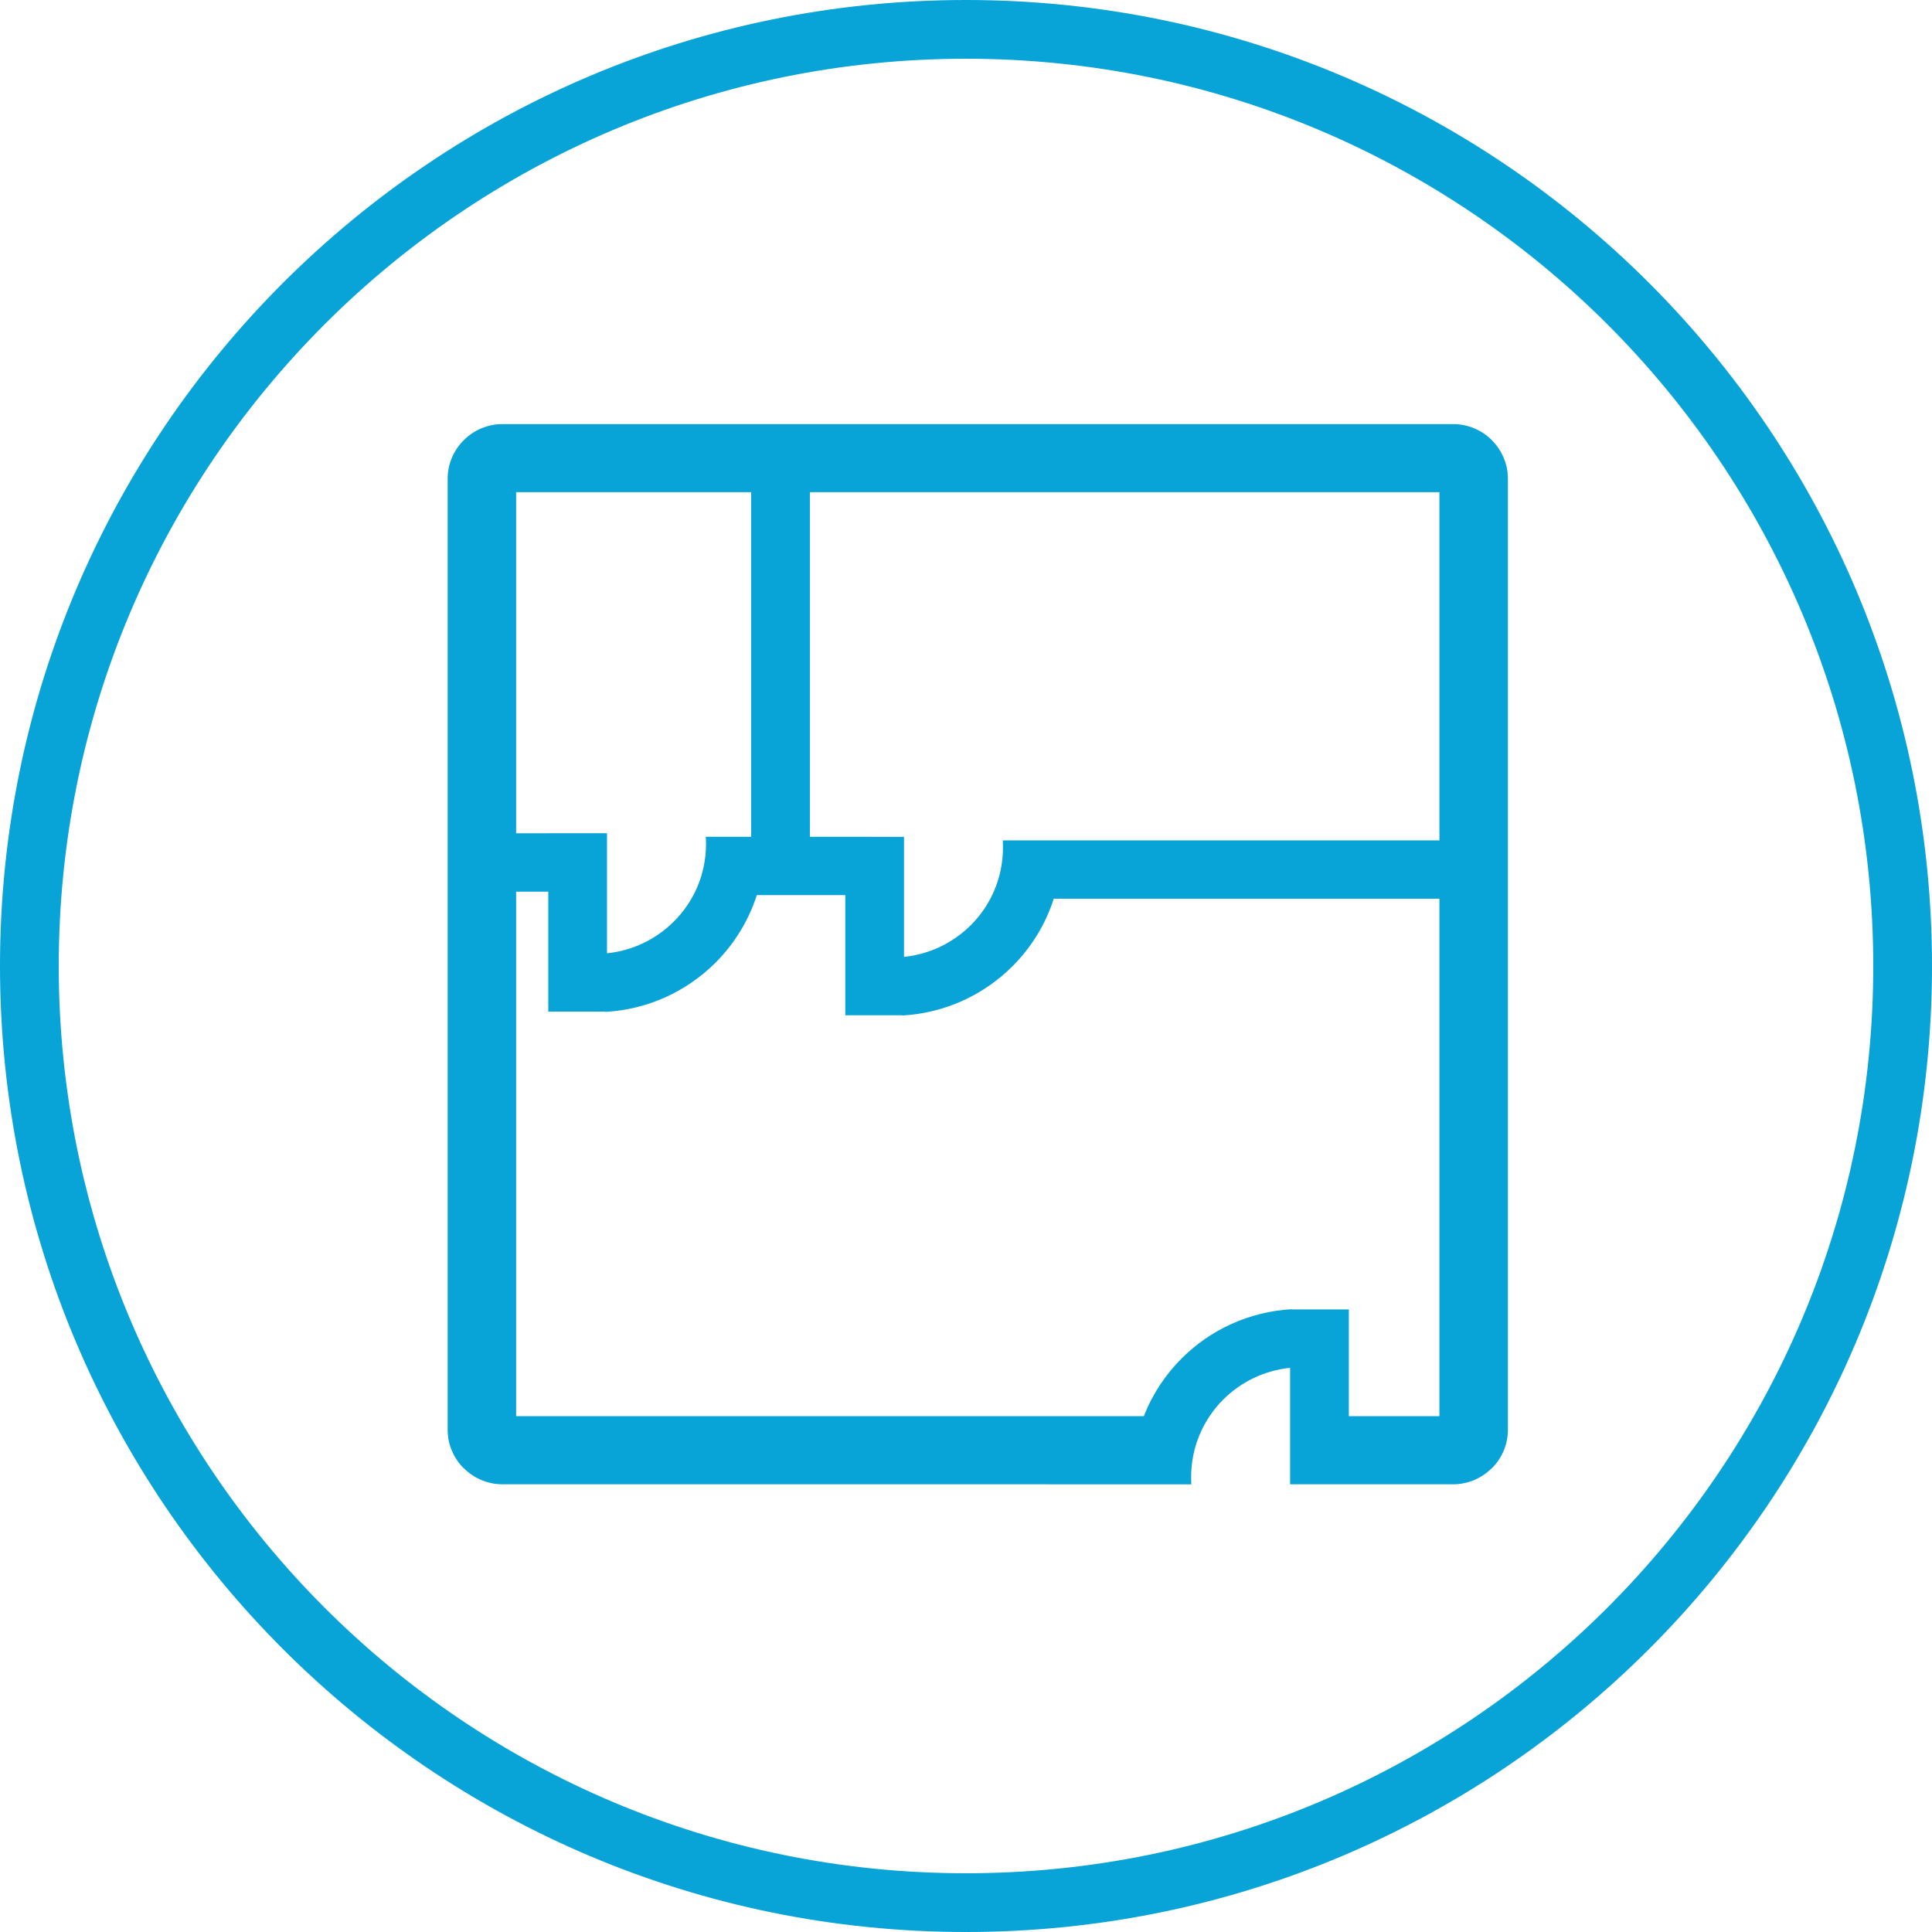
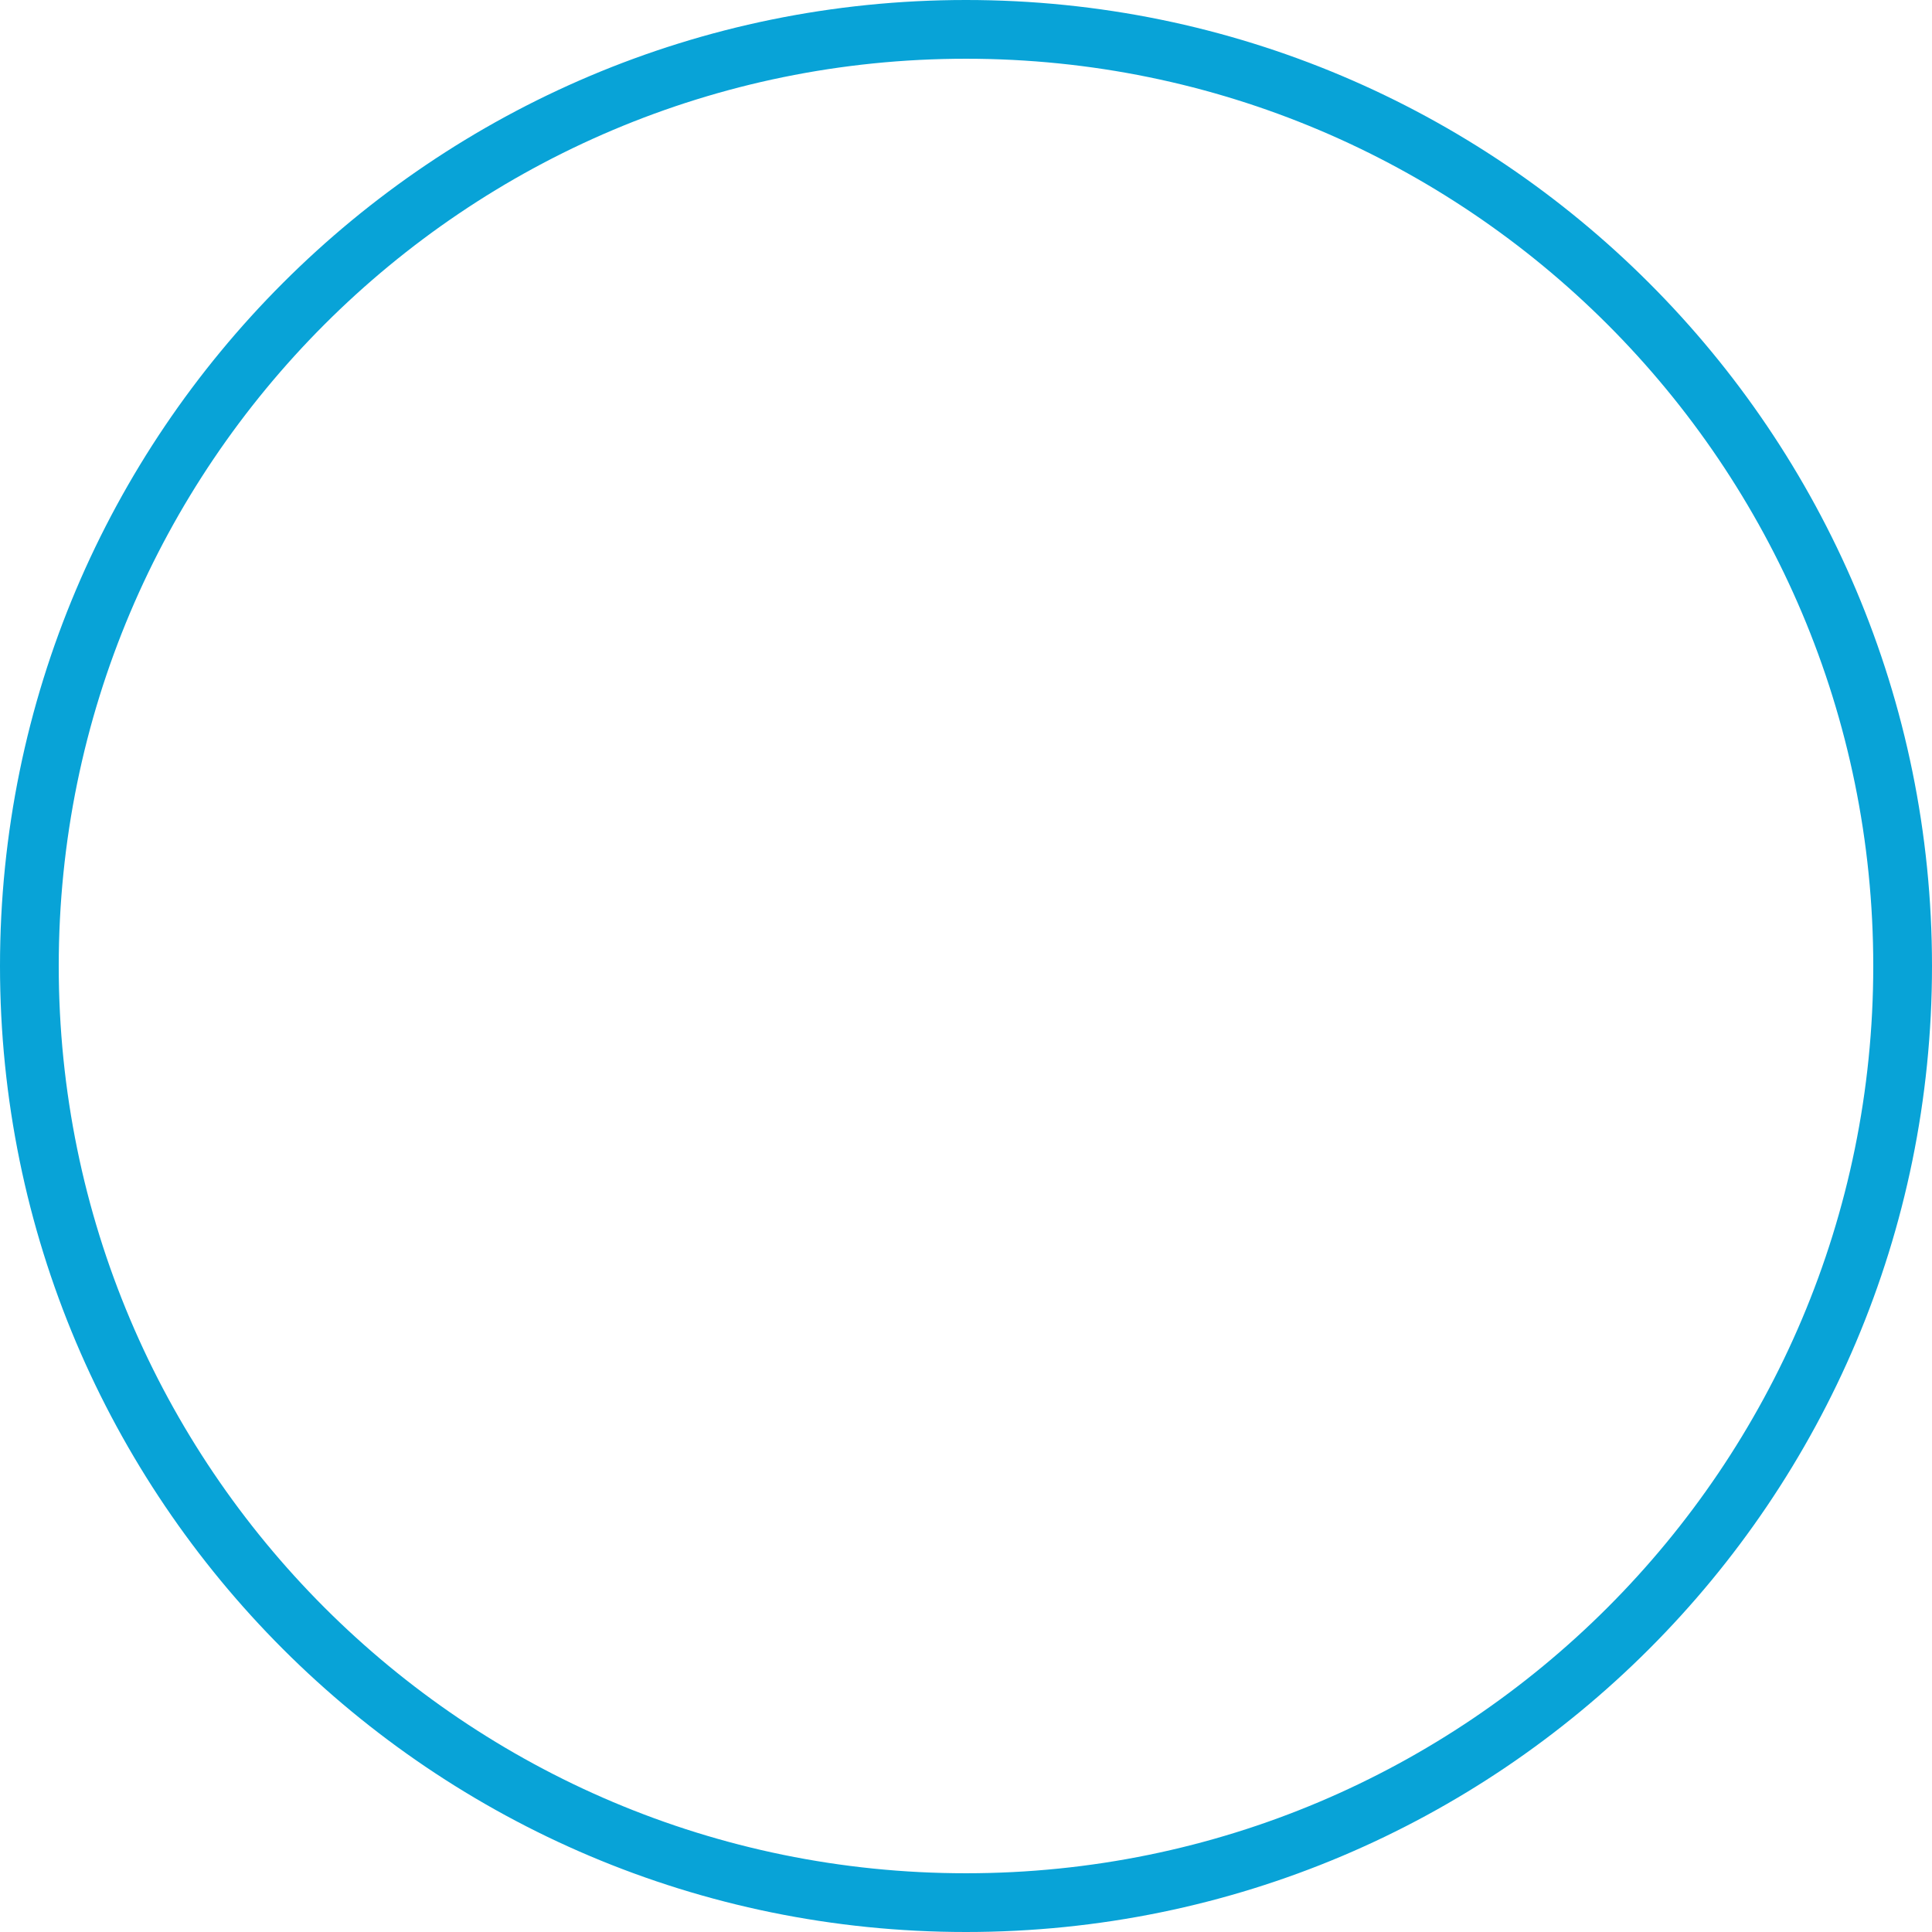
<svg xmlns="http://www.w3.org/2000/svg" width="82px" height="82px" viewBox="0 0 82 82" version="1.1">
  <title>ICONS / Extened Coverage</title>
  <desc>Created with Sketch.</desc>
  <defs />
  <g id="White-Paper:-Mobile-Connectivity-Report" stroke="none" stroke-width="1" fill="none" fill-rule="evenodd">
    <g id="White-Paper-Web" transform="translate(-435, -5648)" fill="#08A3D7">
      <g id="CHAPTER-2" transform="translate(78, 3237)">
        <g id="Chart-Top-5-Reasons-for-Installing-a-Signal-Booster:" transform="translate(310, 2355)">
          <g id="Greater-Coverage" transform="translate(28, 56)">
            <g id="ICONS-/-Extened-Coverage" transform="translate(19, 0)">
              <path d="M40.999,0 C52.321,0 62.572,4.59 69.991,12.009 C77.412,19.427 82,29.679 82,41 C82,52.321 77.412,62.571 69.991,69.991 C62.572,77.41 52.321,82 40.999,82 C29.679,82 19.428,77.41 12.009,69.991 C4.59,62.571 0,52.321 0,41 C0,29.679 4.59,19.427 12.009,12.009 C19.428,4.59 29.679,0 40.999,0 Z M68.229,13.771 C61.26,6.804 51.633,2.493 40.999,2.493 C30.367,2.493 20.738,6.804 13.771,13.771 C6.804,20.74 2.493,30.368 2.493,41 C2.493,51.632 6.803,61.26 13.771,68.229 C20.738,75.196 30.367,79.507 40.999,79.507 C51.633,79.507 61.26,75.196 68.229,68.229 C75.197,61.26 79.507,51.632 79.507,41 C79.507,30.368 75.197,20.74 68.229,13.771 Z" id="Fill-1" />
-               <path d="M21.325,18 L61.675,18 C62.315,18 62.896,18.26 63.318,18.679 L63.315,18.681 C63.737,19.102 64,19.68 64,20.313 L64,60.685 C64,61.321 63.739,61.899 63.318,62.319 L63.315,62.315 C62.891,62.737 62.31,62.998 61.675,62.998 C59.369,62.998 57.063,62.998 54.756,62.998 L54.756,58.055 C53.656,58.167 52.667,58.657 51.926,59.393 C51.08,60.236 50.556,61.401 50.556,62.684 C50.556,62.79 50.558,62.895 50.566,63 L44.542,63 L44.542,62.998 L21.325,62.998 C20.689,62.998 20.107,62.735 19.685,62.315 L19.682,62.319 C19.261,61.899 19,61.321 19,60.685 L19,20.313 C19,19.68 19.261,19.104 19.682,18.685 L19.685,18.681 L19.687,18.679 C20.109,18.26 20.69,18 21.325,18 Z M44.724,38.145 C44.373,39.245 43.76,40.229 42.959,41.024 C41.752,42.224 40.113,43 38.295,43.101 L38.295,43.091 L35.877,43.091 L35.877,37.992 L32.121,37.992 C31.768,39.092 31.155,40.076 30.356,40.871 C29.148,42.071 27.51,42.847 25.692,42.948 L25.692,42.938 L23.271,42.938 L23.271,37.844 L21.906,37.844 L21.906,60.107 L48.547,60.107 C48.912,59.175 49.466,58.337 50.165,57.643 C51.372,56.442 53.011,55.668 54.829,55.567 L54.829,55.577 L57.248,55.577 L57.248,60.107 L61.094,60.107 L61.094,38.145 L44.724,38.145 Z M21.906,35.367 L23.271,35.367 L23.271,35.365 L25.763,35.365 L25.763,40.46 C26.865,40.348 27.853,39.856 28.593,39.12 C29.441,38.279 29.965,37.114 29.965,35.83 C29.965,35.725 29.962,35.62 29.955,35.515 L31.882,35.515 L31.882,20.889 L21.906,20.889 L21.906,35.367 Z M34.373,20.889 L34.373,35.515 L36.953,35.515 L36.953,35.518 L38.368,35.518 L38.368,40.613 C39.468,40.501 40.458,40.009 41.198,39.273 C42.044,38.432 42.568,37.268 42.568,35.983 C42.568,35.878 42.567,35.773 42.56,35.668 L61.094,35.668 L61.094,20.889 L34.373,20.889 Z" id="Fill-2" />
            </g>
          </g>
        </g>
      </g>
    </g>
  </g>
</svg>